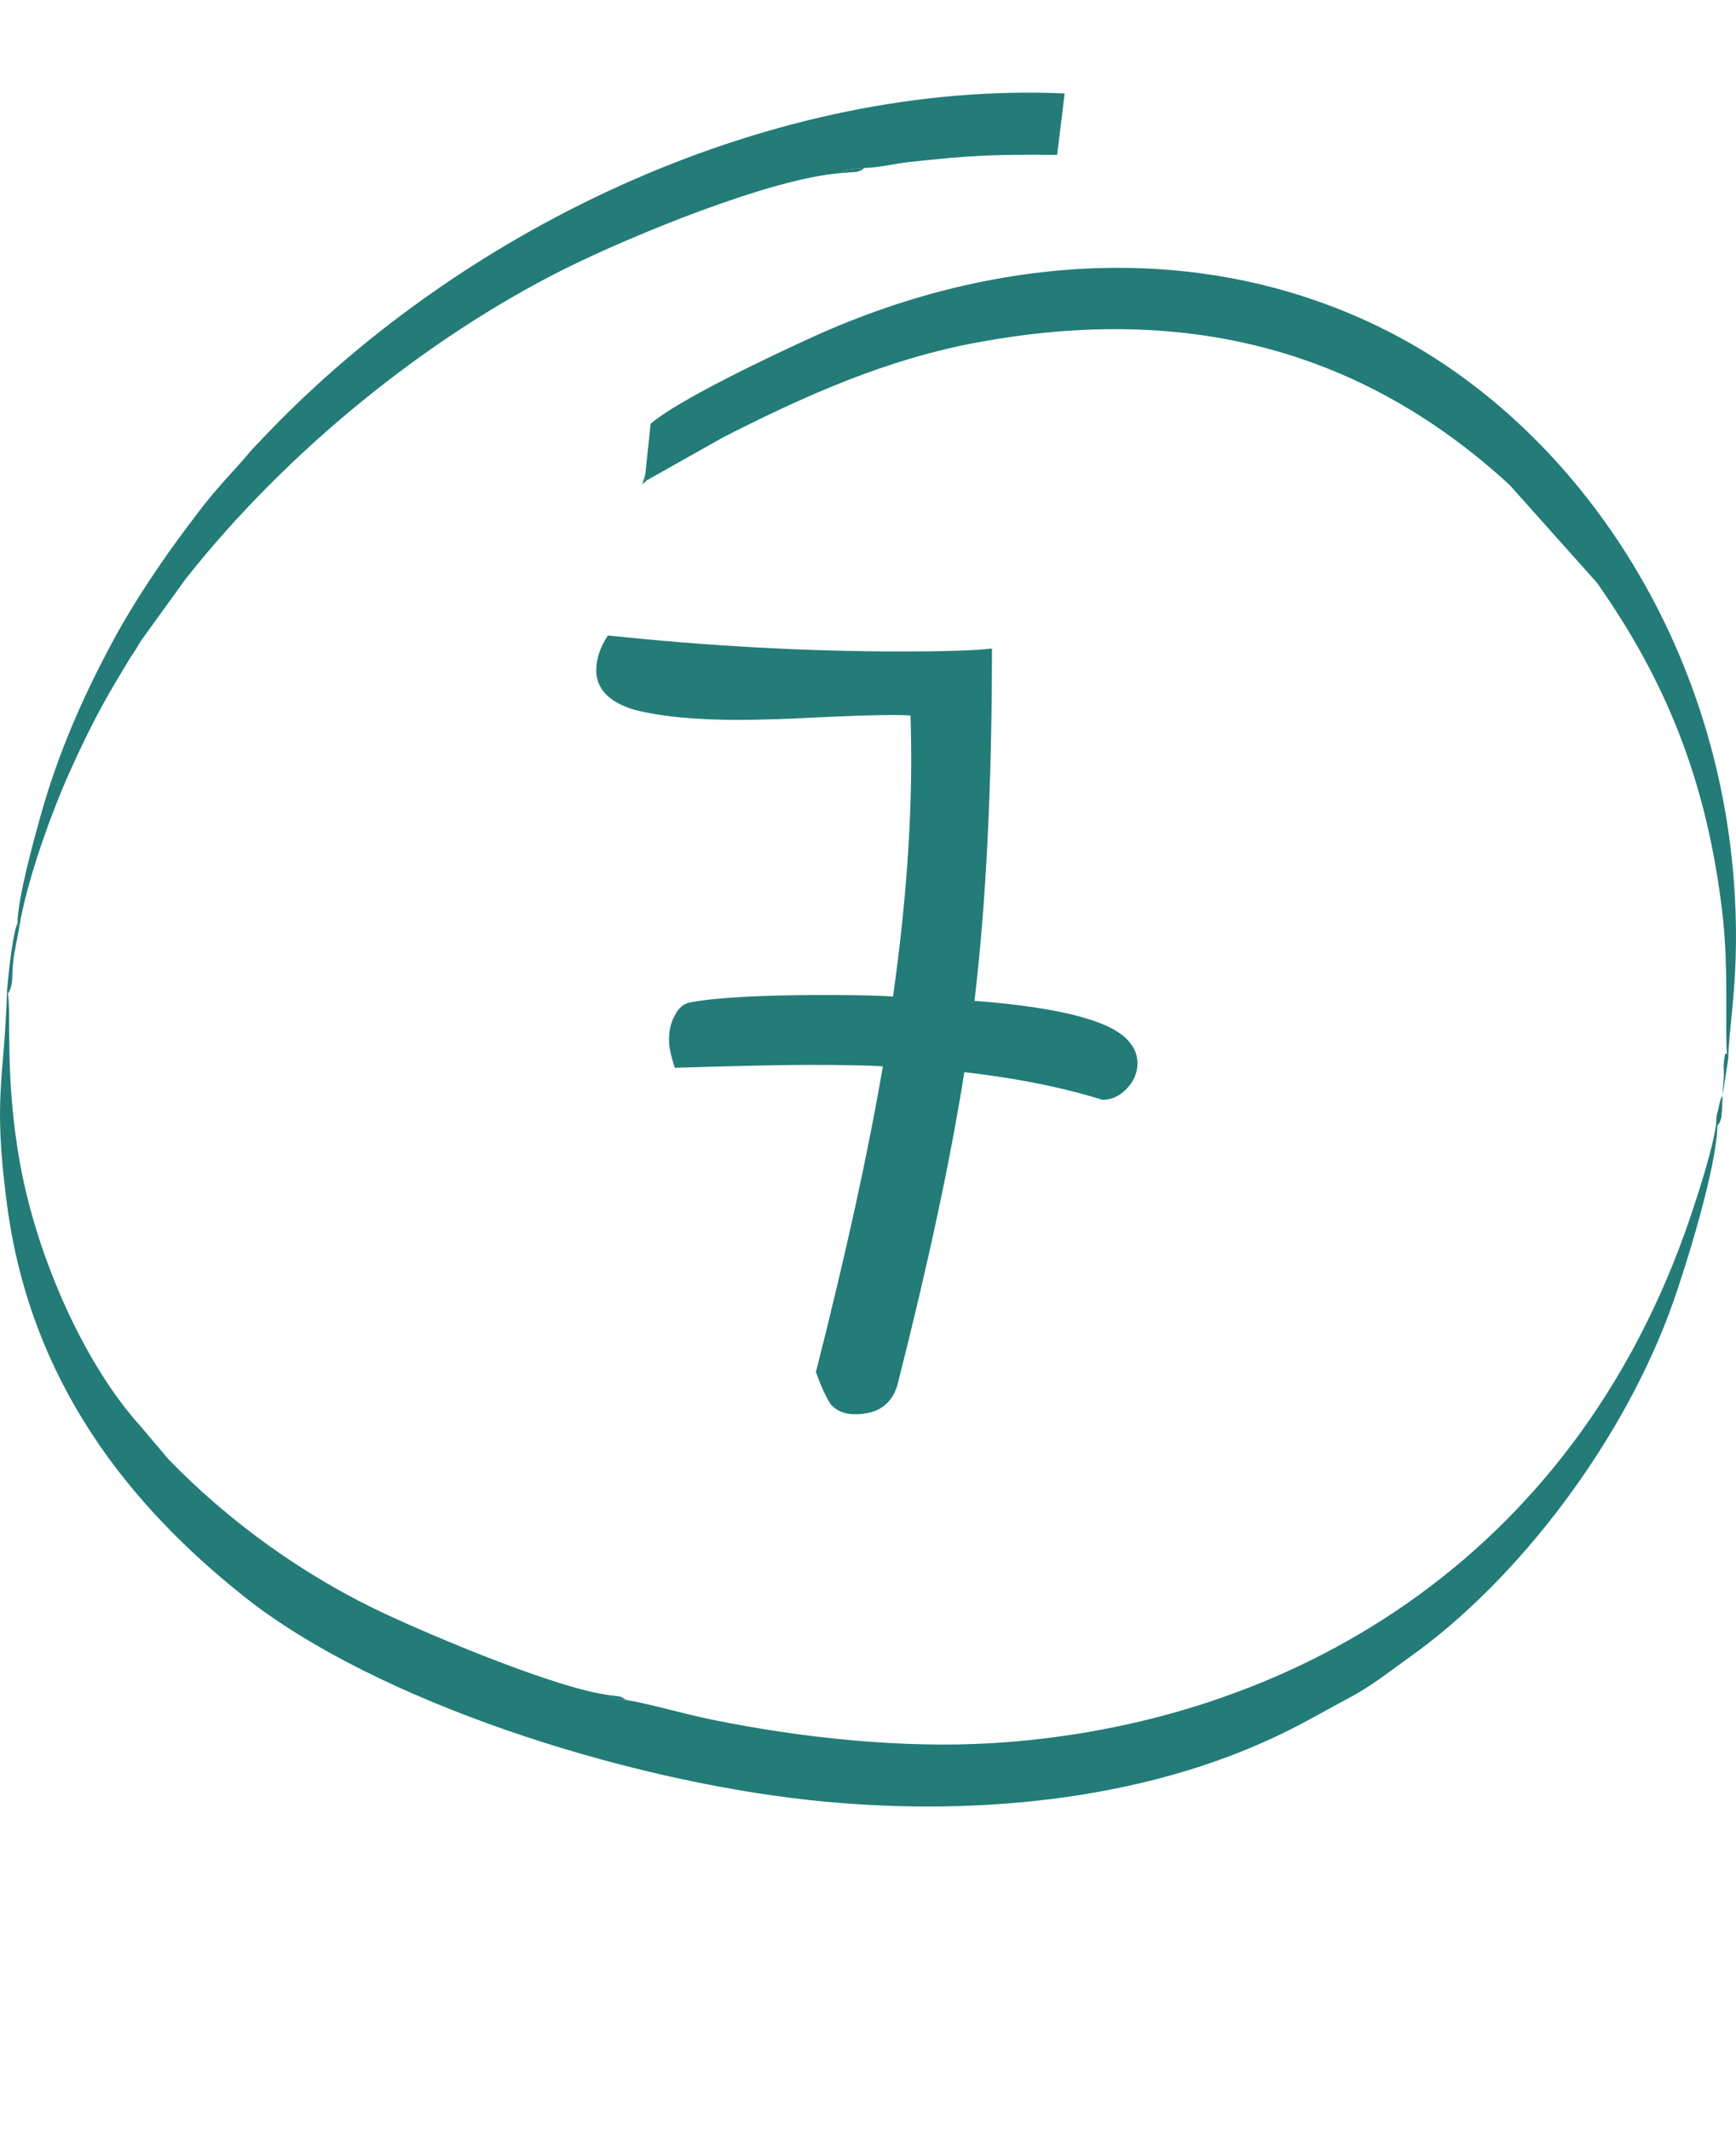
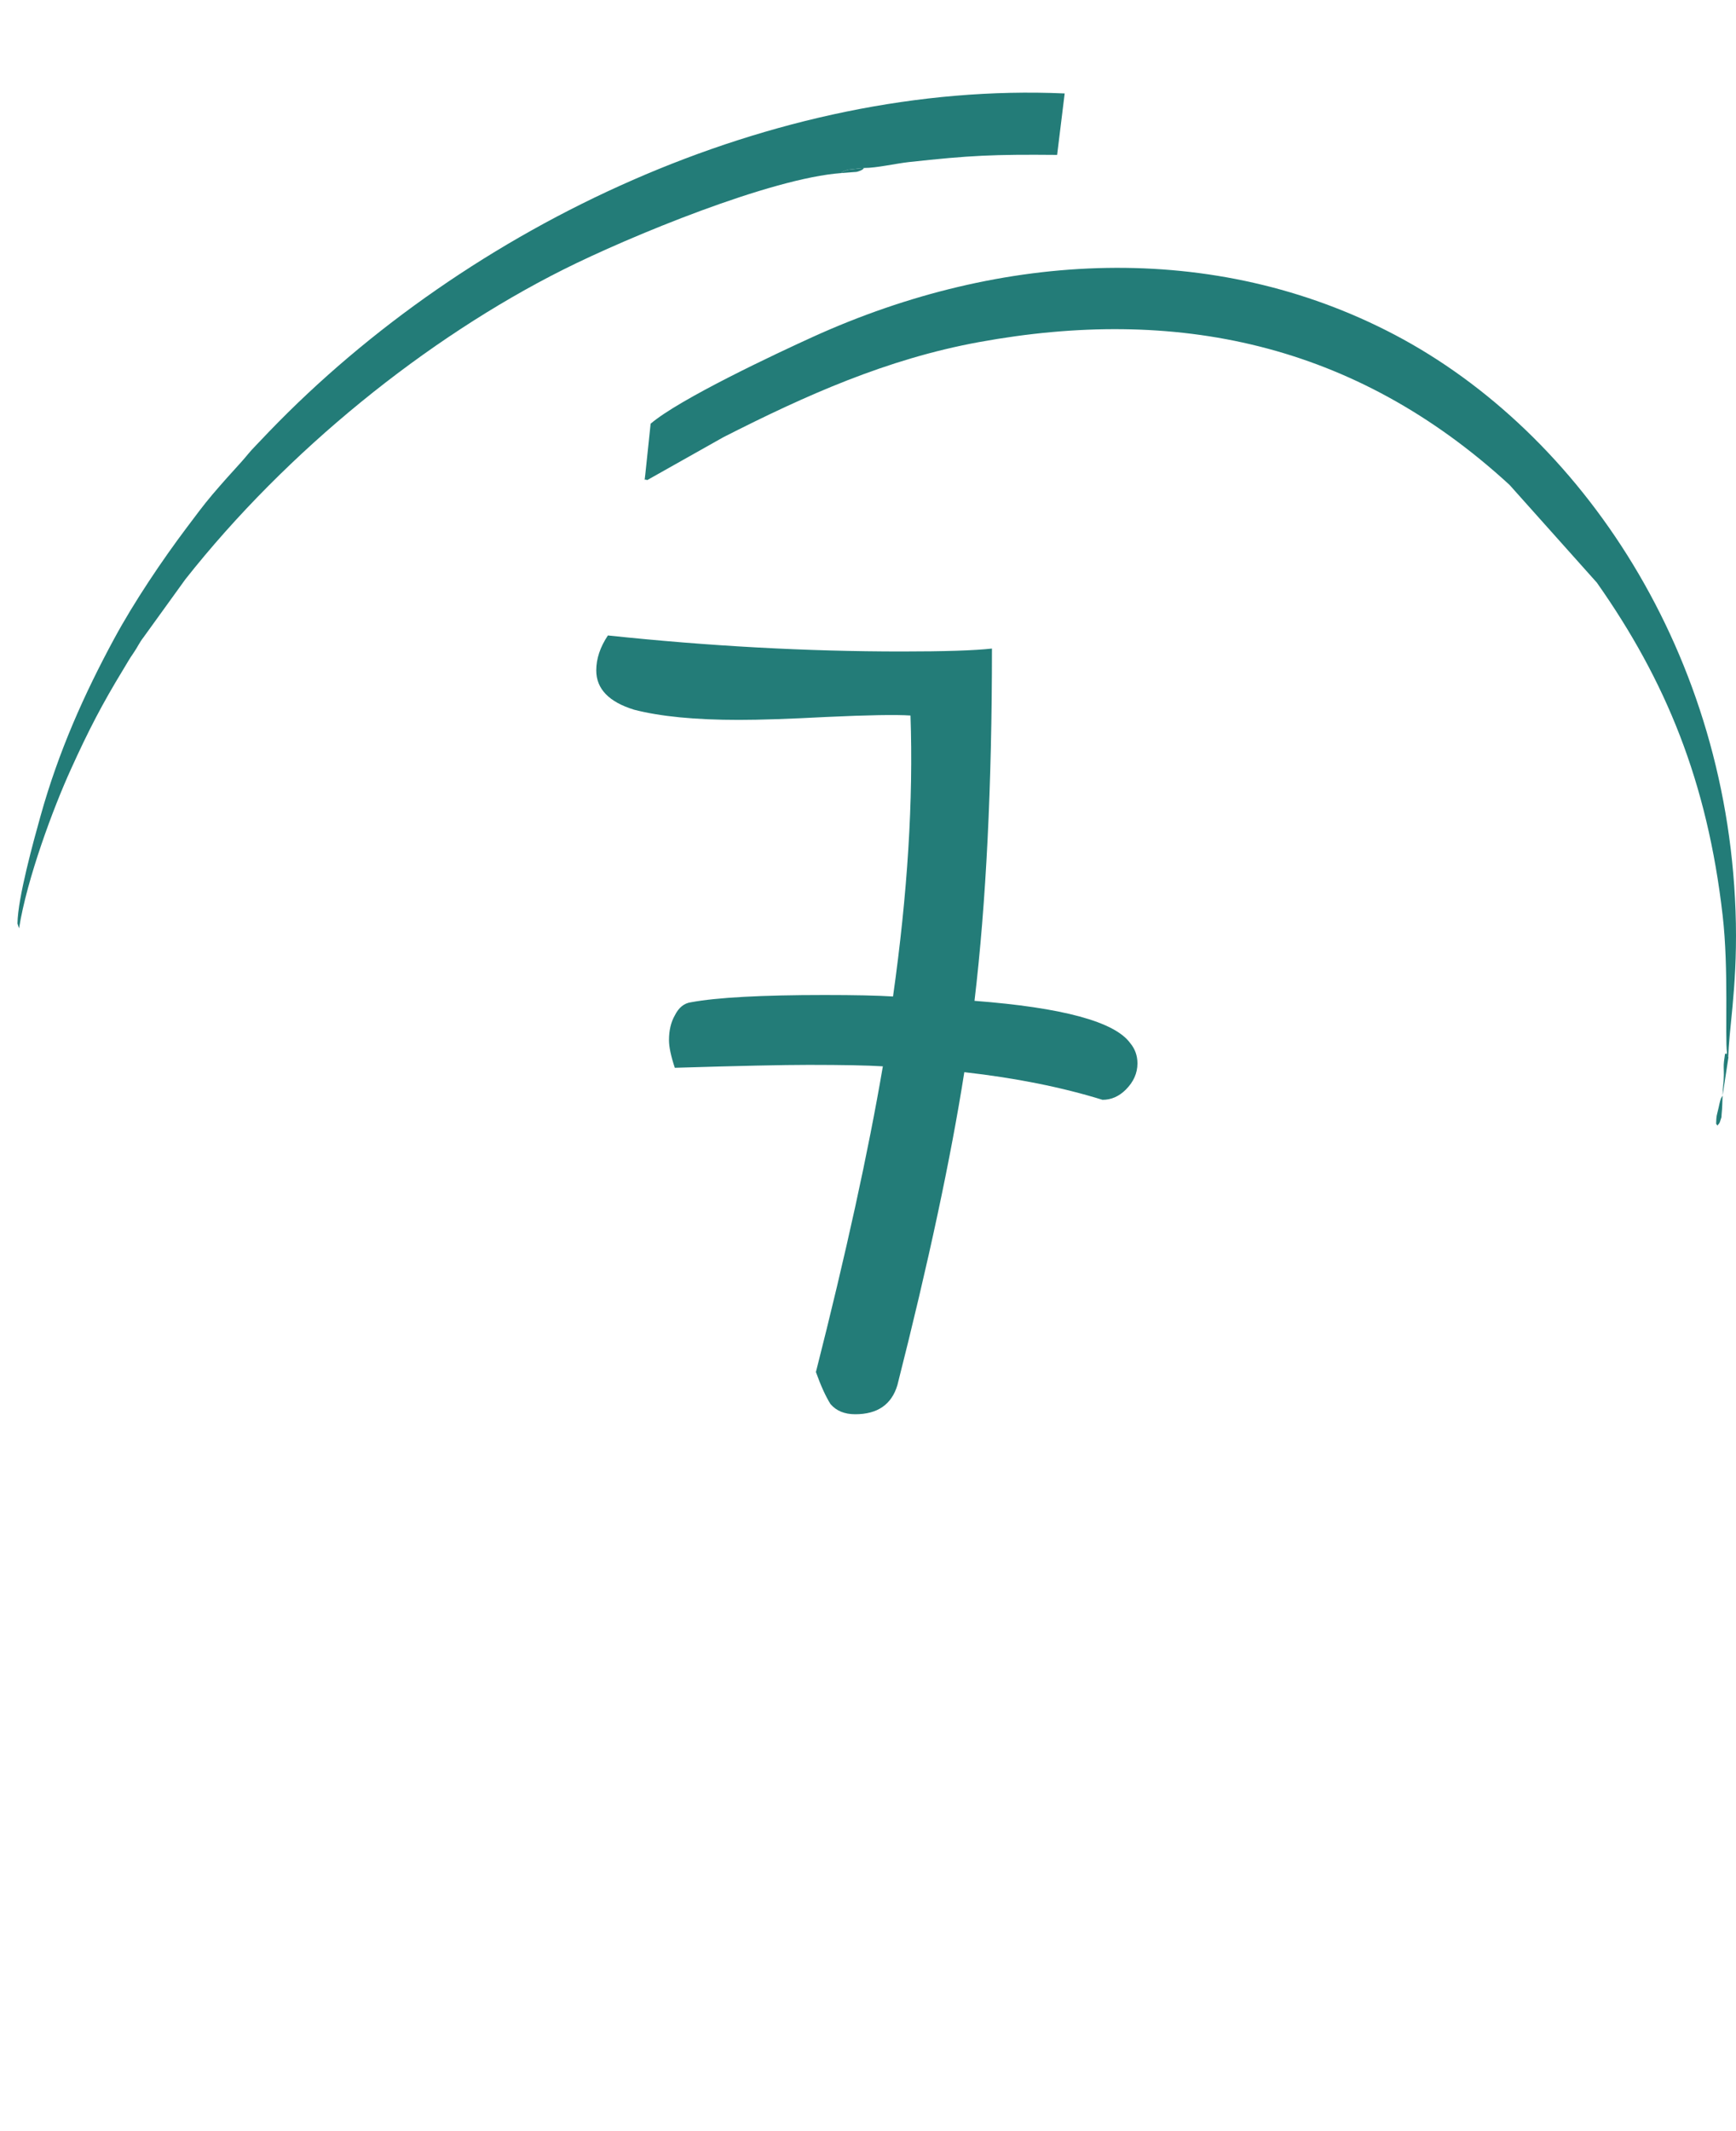
<svg xmlns="http://www.w3.org/2000/svg" width="75" height="92" viewBox="0 0 75 92" fill="none">
-   <path fill-rule="evenodd" clip-rule="evenodd" d="M74.197 48.599L74.142 48.521C74.02 49.536 73.351 51.595 73.028 52.548C67.969 67.469 55.566 74.496 42.857 75.264C38.986 75.499 34.58 75.033 30.739 74.245C29.498 73.993 28.235 73.605 27.062 73.399C26.968 73.39 26.7 73.37 26.607 73.345C26.381 73.283 26.432 73.271 26.329 73.192C24.087 72.908 18.94 70.749 16.718 69.718C13.19 68.084 9.927 65.736 7.275 63.004L6.066 61.572C3.685 58.952 1.618 54.372 0.868 50.254C0.196 46.557 0.49 43.742 0.342 42.913L0.303 42.822C0.186 46.648 -0.314 47.328 0.3 51.995C1.314 59.691 5.585 64.985 10.528 68.921C16.262 73.481 26.939 76.848 34.942 77.719C41.645 78.445 49.295 77.867 55.566 74.764C56.574 74.265 57.401 73.778 58.341 73.279C59.285 72.775 60.06 72.148 60.923 71.534C65.575 68.224 70.178 62.216 72.298 56.188C72.844 54.632 74.162 50.431 74.197 48.599Z" fill="#237C78" />
  <path fill-rule="evenodd" clip-rule="evenodd" d="M27.88 20.47C27.841 20.854 27.825 20.651 27.96 20.73L31.252 18.877C34.822 17.062 38.321 15.498 42.295 14.771C50.765 13.224 58.496 14.767 65.216 20.936L68.989 25.157C71.971 29.391 73.761 33.748 74.423 39.525C74.692 41.857 74.517 44.762 74.611 45.455L74.672 45.657C74.666 44.605 75.047 42.74 74.995 39.876C74.775 28.219 68.285 18.675 60.254 14.454C52.426 10.344 43.28 10.839 35.123 14.544C33.53 15.267 29.349 17.231 28.109 18.295L27.88 20.47Z" fill="#237C78" />
  <path fill-rule="evenodd" clip-rule="evenodd" d="M0.755 39.876L0.823 40.083C1.162 37.945 2.303 34.883 3.059 33.224C3.827 31.529 4.419 30.39 5.323 28.908C5.514 28.595 5.585 28.454 5.759 28.207C5.956 27.922 6.002 27.774 6.202 27.514L8.008 25.013C12.402 19.451 18.427 14.606 24.335 11.64C27.201 10.204 33.32 7.687 36.353 7.472C36.428 7.422 36.27 7.455 36.583 7.344C36.693 7.307 36.693 7.323 36.809 7.307C36.977 7.282 37.161 7.27 37.329 7.253C37.882 7.253 38.676 7.063 39.274 6.997C41.907 6.709 42.915 6.663 45.671 6.688L45.997 4.035C33.459 3.478 20.249 9.684 11.623 18.638C11.442 18.828 11.245 19.038 11.032 19.257C10.78 19.513 10.667 19.678 10.415 19.958C9.988 20.424 9.578 20.883 9.177 21.353C8.774 21.828 8.441 22.285 8.06 22.789C7.01 24.184 5.788 25.995 4.923 27.596C3.64 29.969 2.535 32.428 1.753 35.226C1.456 36.286 0.765 38.779 0.755 39.876Z" fill="#237C78" />
-   <path fill-rule="evenodd" clip-rule="evenodd" d="M0.303 42.822L0.342 42.913C0.603 42.455 0.487 42.245 0.574 41.498C0.636 40.97 0.742 40.574 0.823 40.083L0.755 39.876C0.542 40.227 0.306 42.599 0.303 42.822Z" fill="#237C78" />
  <path fill-rule="evenodd" clip-rule="evenodd" d="M74.142 48.521L74.197 48.599C74.265 48.5 74.278 48.546 74.336 48.347C74.398 48.154 74.359 48.298 74.382 48.071C74.407 47.861 74.411 47.526 74.42 47.304C74.352 47.427 74.369 47.361 74.314 47.543C74.307 47.555 74.259 47.774 74.252 47.811C74.159 48.224 74.152 48.133 74.142 48.521Z" fill="#237C78" />
  <path fill-rule="evenodd" clip-rule="evenodd" d="M74.42 47.304L74.672 45.657L74.611 45.455C74.507 45.645 74.562 45.22 74.482 45.822C74.456 46.012 74.478 46.218 74.475 46.408C74.472 46.784 74.424 46.92 74.42 47.304Z" fill="#237C78" />
  <path fill-rule="evenodd" clip-rule="evenodd" d="M36.353 7.472C36.509 7.455 36.738 7.447 36.877 7.431C36.987 7.418 36.98 7.439 37.116 7.389C37.307 7.319 37.278 7.295 37.329 7.253C37.161 7.27 36.977 7.282 36.809 7.307C36.693 7.323 36.693 7.307 36.583 7.344C36.27 7.455 36.428 7.422 36.353 7.472Z" fill="#237C78" />
-   <path fill-rule="evenodd" clip-rule="evenodd" d="M27.062 73.399L26.83 73.266C26.807 73.258 26.781 73.254 26.755 73.246C26.7 73.234 26.393 73.205 26.329 73.192C26.432 73.271 26.381 73.283 26.607 73.345C26.7 73.37 26.968 73.39 27.062 73.399Z" fill="#237C78" />
-   <path fill-rule="evenodd" clip-rule="evenodd" d="M27.96 20.73C27.825 20.651 27.841 20.854 27.88 20.47L27.75 20.907L27.96 20.73Z" fill="#237C78" />
  <path d="M48.826 45.036C49.036 45.287 49.141 45.58 49.141 45.916C49.141 46.335 48.973 46.712 48.638 47.047C48.344 47.34 48.009 47.487 47.632 47.487C45.872 46.942 43.882 46.544 41.661 46.293C41.075 50.022 40.111 54.526 38.77 59.806C38.519 60.644 37.911 61.063 36.947 61.063C36.486 61.063 36.13 60.916 35.879 60.623C35.669 60.288 35.46 59.827 35.25 59.24C36.549 54.128 37.513 49.729 38.142 46.041C37.471 45.999 36.403 45.978 34.936 45.978C33.847 45.978 31.919 46.02 29.154 46.104C28.986 45.601 28.902 45.203 28.902 44.91C28.902 44.491 28.986 44.135 29.154 43.842C29.321 43.506 29.552 43.318 29.845 43.276C30.977 43.066 32.904 42.962 35.627 42.962C36.926 42.962 37.911 42.983 38.581 43.025C39.21 38.583 39.462 34.539 39.336 30.894C38.707 30.852 37.492 30.873 35.69 30.957C34.098 31.041 32.841 31.083 31.919 31.083C30.034 31.083 28.525 30.936 27.394 30.643C26.305 30.308 25.76 29.742 25.76 28.946C25.76 28.443 25.927 27.94 26.263 27.437C30.62 27.898 34.852 28.129 38.959 28.129C40.802 28.129 42.101 28.087 42.855 28.003C42.855 33.911 42.604 38.981 42.101 43.213C45.914 43.506 48.156 44.114 48.826 45.036Z" fill="#237C78" />
</svg>